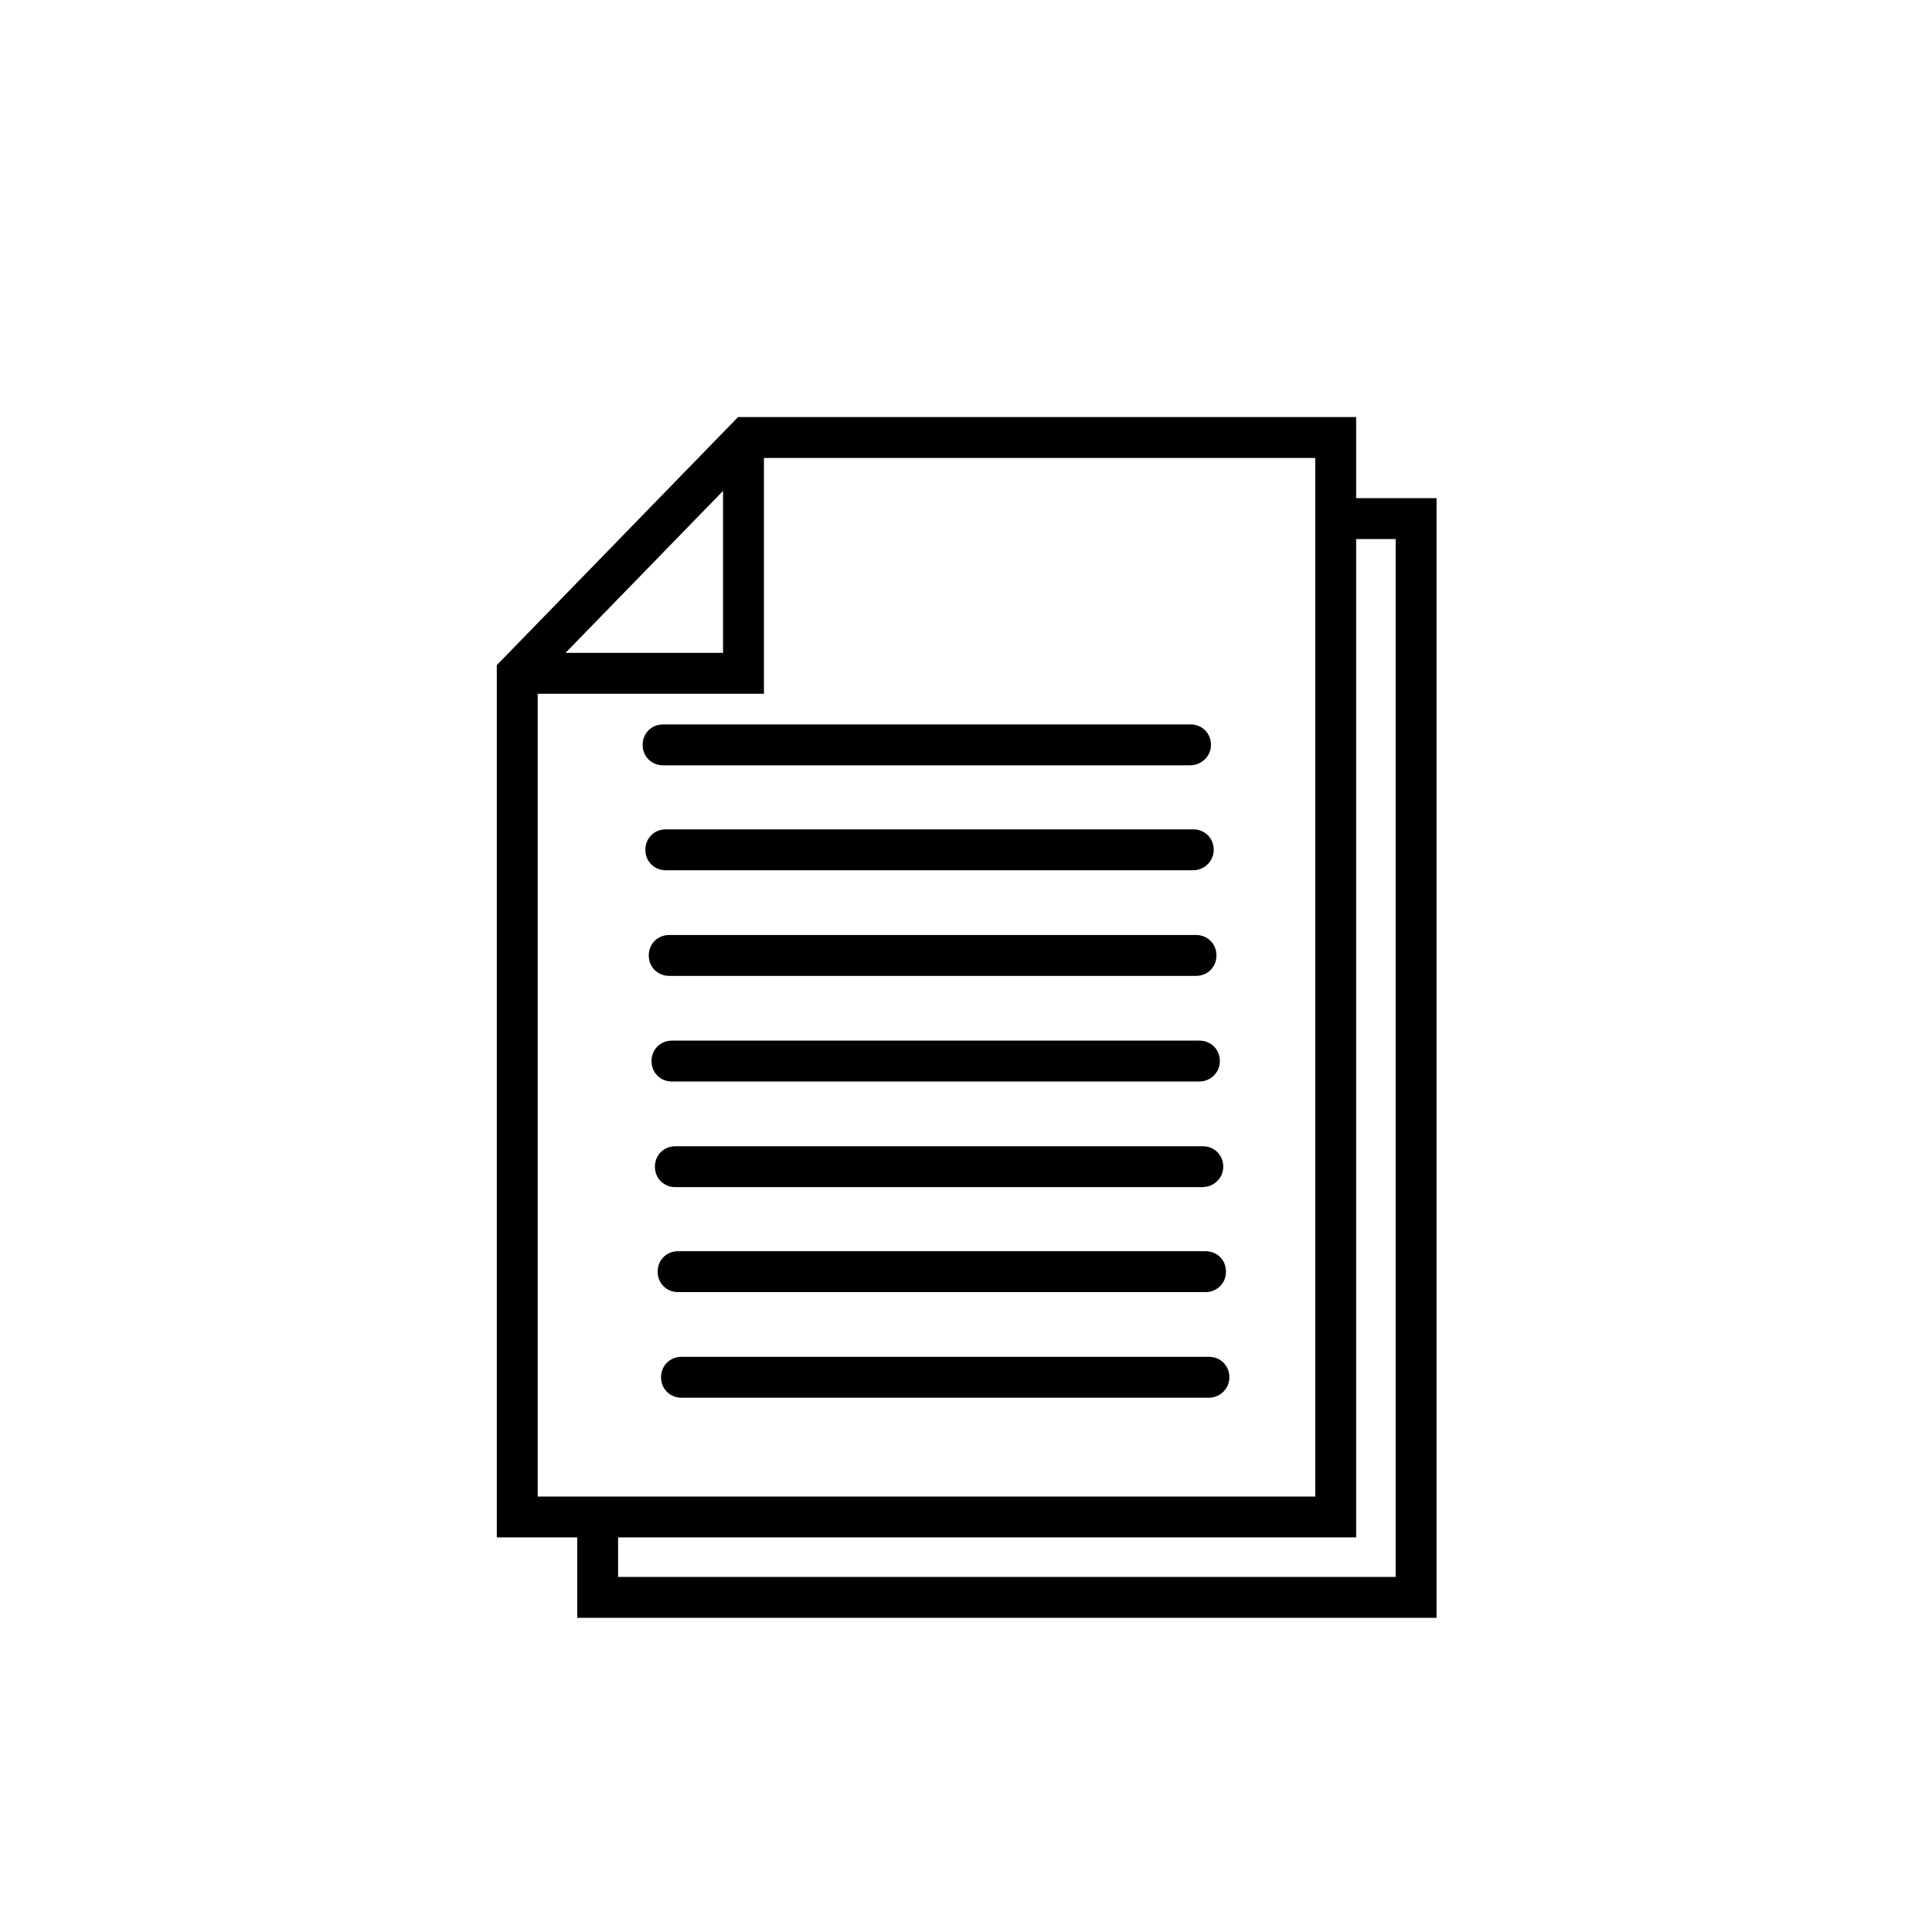
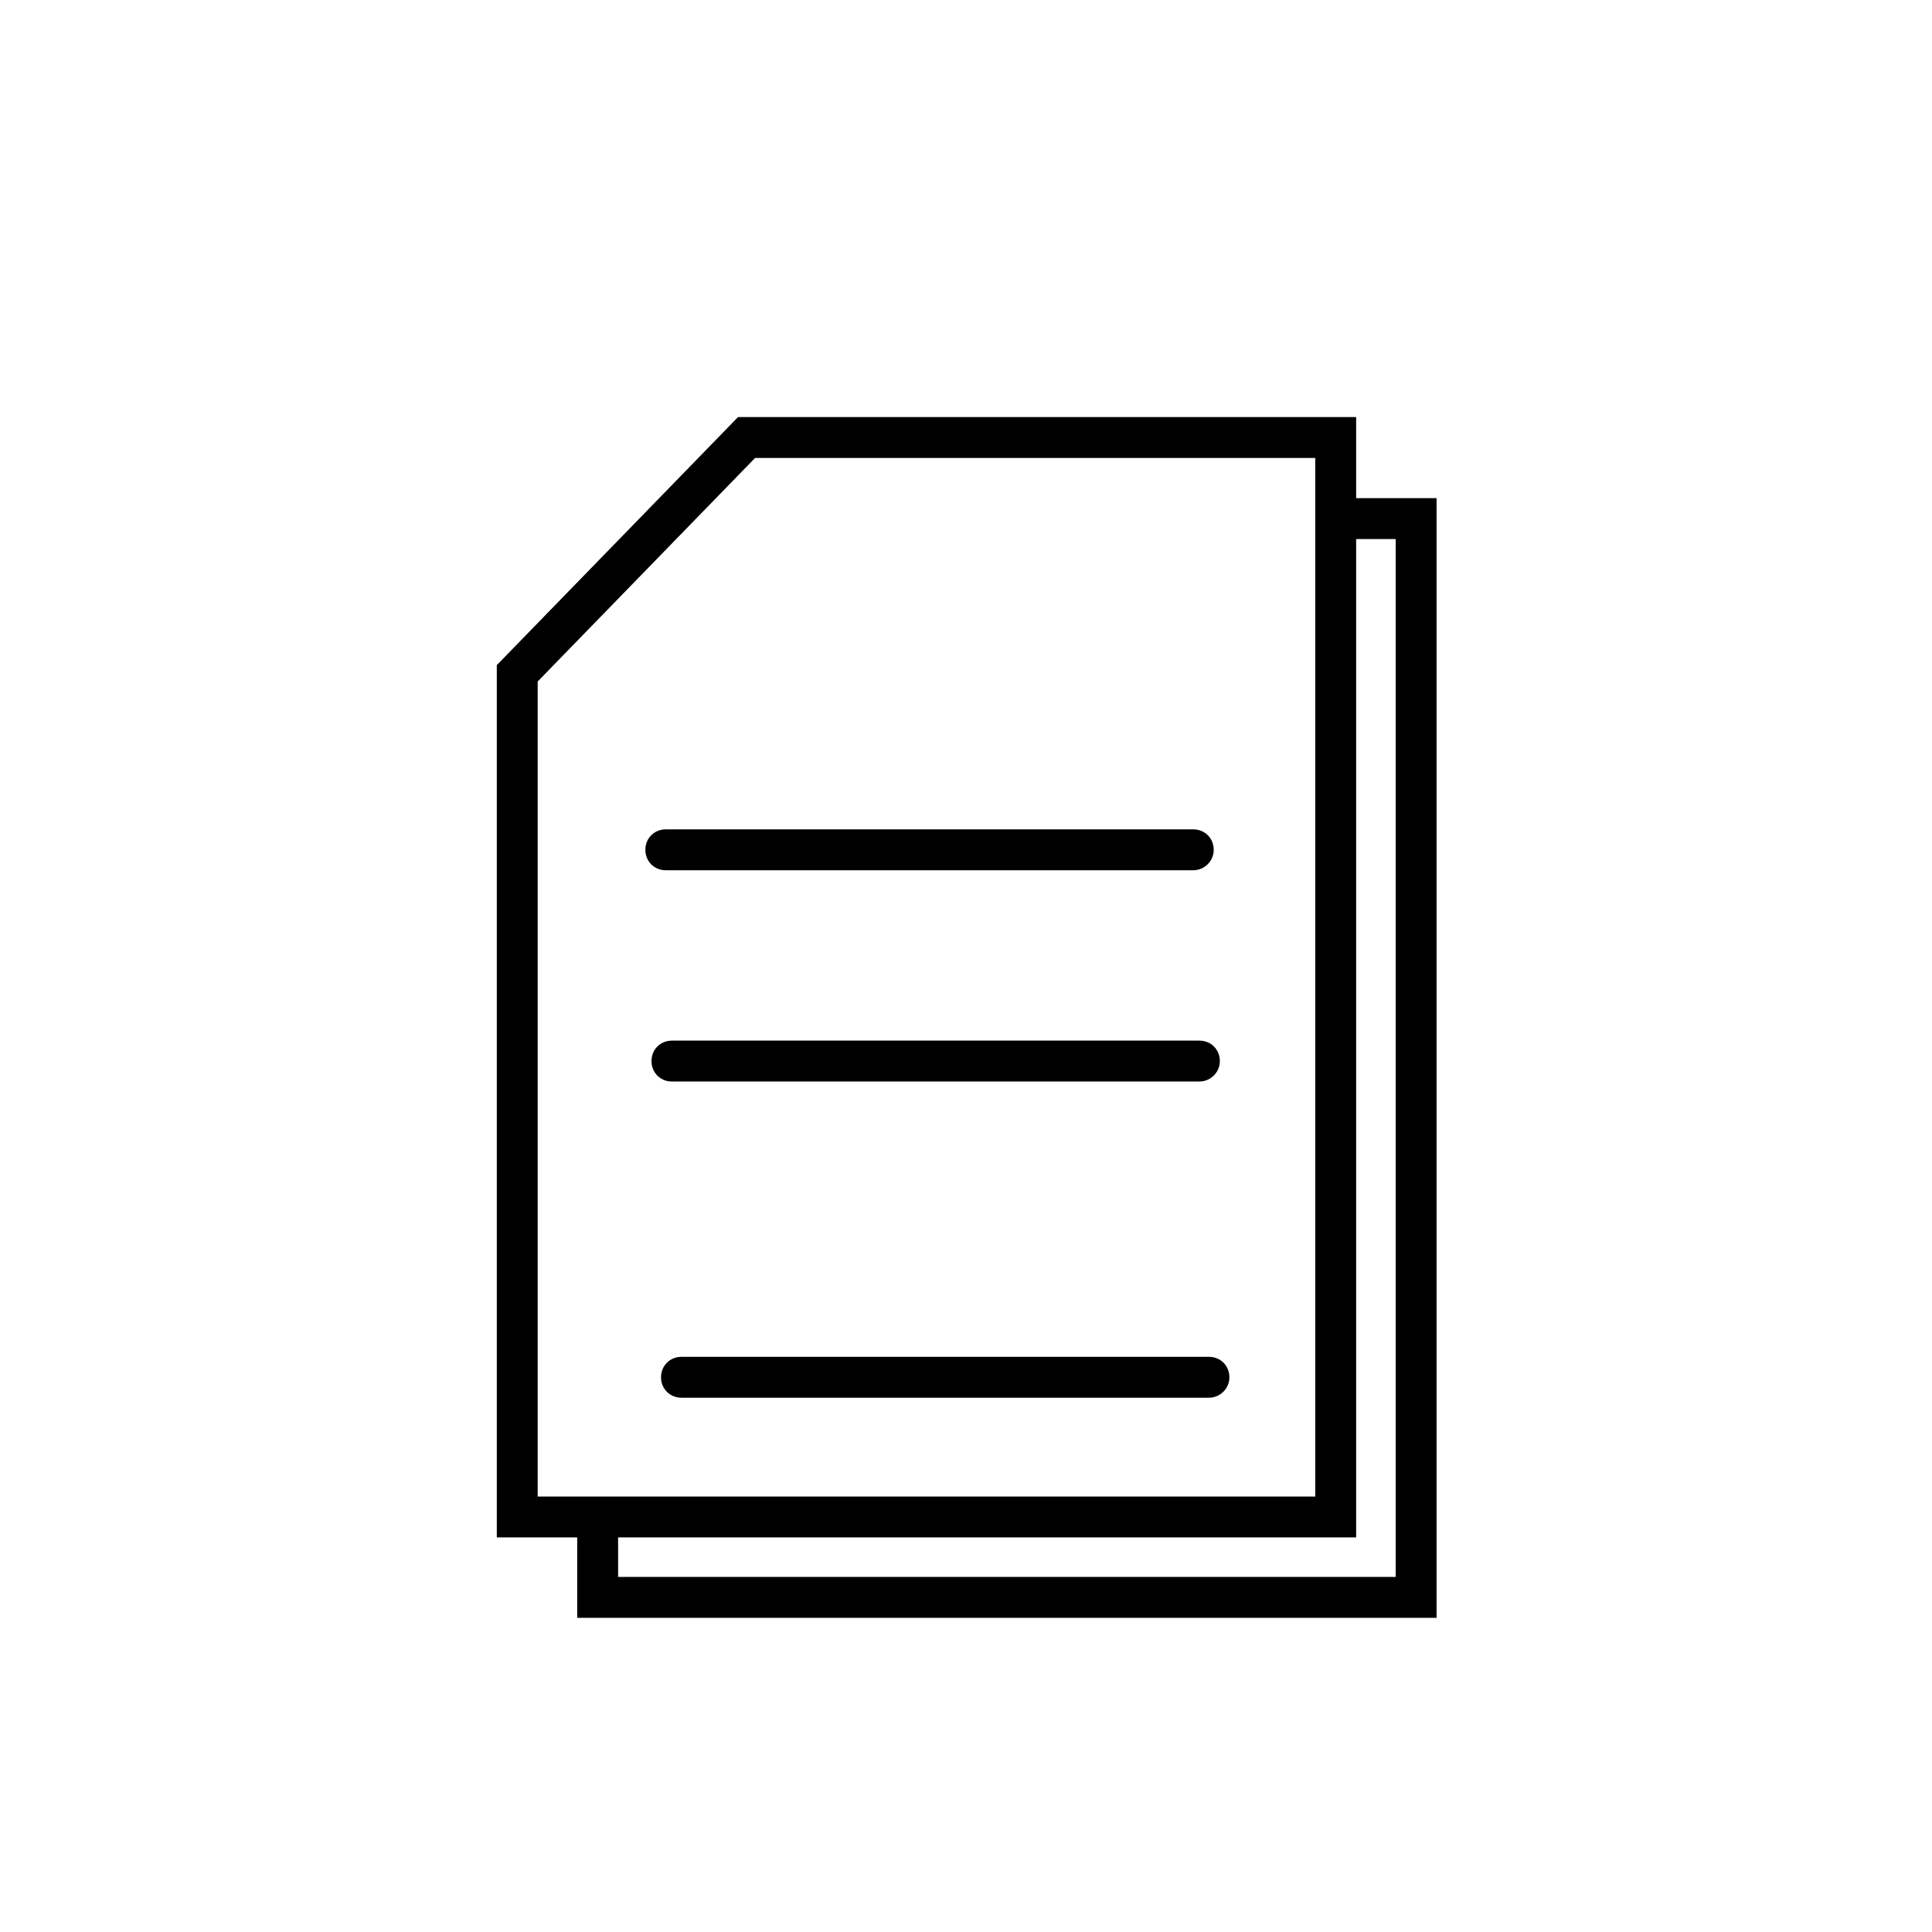
<svg xmlns="http://www.w3.org/2000/svg" id="图层_1" viewBox="0 0 283.5 283.5" style="enable-background:new 0 0 283.5 283.5;">
  <g>
    <path d="M199 225.6H72.9v-128l35.4-36.4H199V225.6zm-120.1-6H193V67.2h-82.2L78.9 1e2V219.6z" />
    <path d="M210.8 237.4H84.7v-12.1c0-1.7 1.3-3 3-3s3 1.3 3 3v6.1h114.1V79.1h-6.1c-1.7.0-3-1.3-3-3s1.3-3 3-3h12.1V237.4z" />
-     <path d="M174.6 112.3H97.3c-1.7.0-3-1.3-3-3s1.3-3 3-3h77.4c1.7.0 3 1.3 3 3S176.3 112.3 174.6 112.3z" />
    <path d="M175.1 127.7H97.7c-1.7.0-3-1.3-3-3s1.3-3 3-3h77.4c1.7.0 3 1.3 3 3S176.7 127.7 175.1 127.7z" />
-     <path d="M175.5 143.2H98.2c-1.7.0-3-1.3-3-3s1.3-3 3-3h77.3c1.7.0 3 1.3 3 3S177.2 143.2 175.5 143.2z" />
    <path d="M176 158.7H98.6c-1.7.0-3-1.3-3-3s1.3-3 3-3H176c1.7.0 3 1.3 3 3S177.6 158.7 176 158.7z" />
-     <path d="M176.4 174.2H99.1c-1.7.0-3-1.3-3-3s1.3-3 3-3h77.4c1.7.0 3 1.3 3 3S178.1 174.2 176.4 174.2z" />
-     <path d="M176.9 189.6H99.5c-1.7.0-3-1.3-3-3s1.3-3 3-3h77.4c1.7.0 3 1.3 3 3S178.6 189.6 176.9 189.6z" />
    <path d="M177.4 205.1H1e2c-1.7.0-3-1.3-3-3s1.3-3 3-3h77.4c1.7.0 3 1.3 3 3S179 205.1 177.4 205.1z" />
-     <path d="M112.1 101.8H78.6c-1.7.0-3-1.3-3-3s1.3-3 3-3h27.5V65.1c0-1.7 1.3-3 3-3s3 1.3 3 3v36.7z" />
  </g>
</svg>